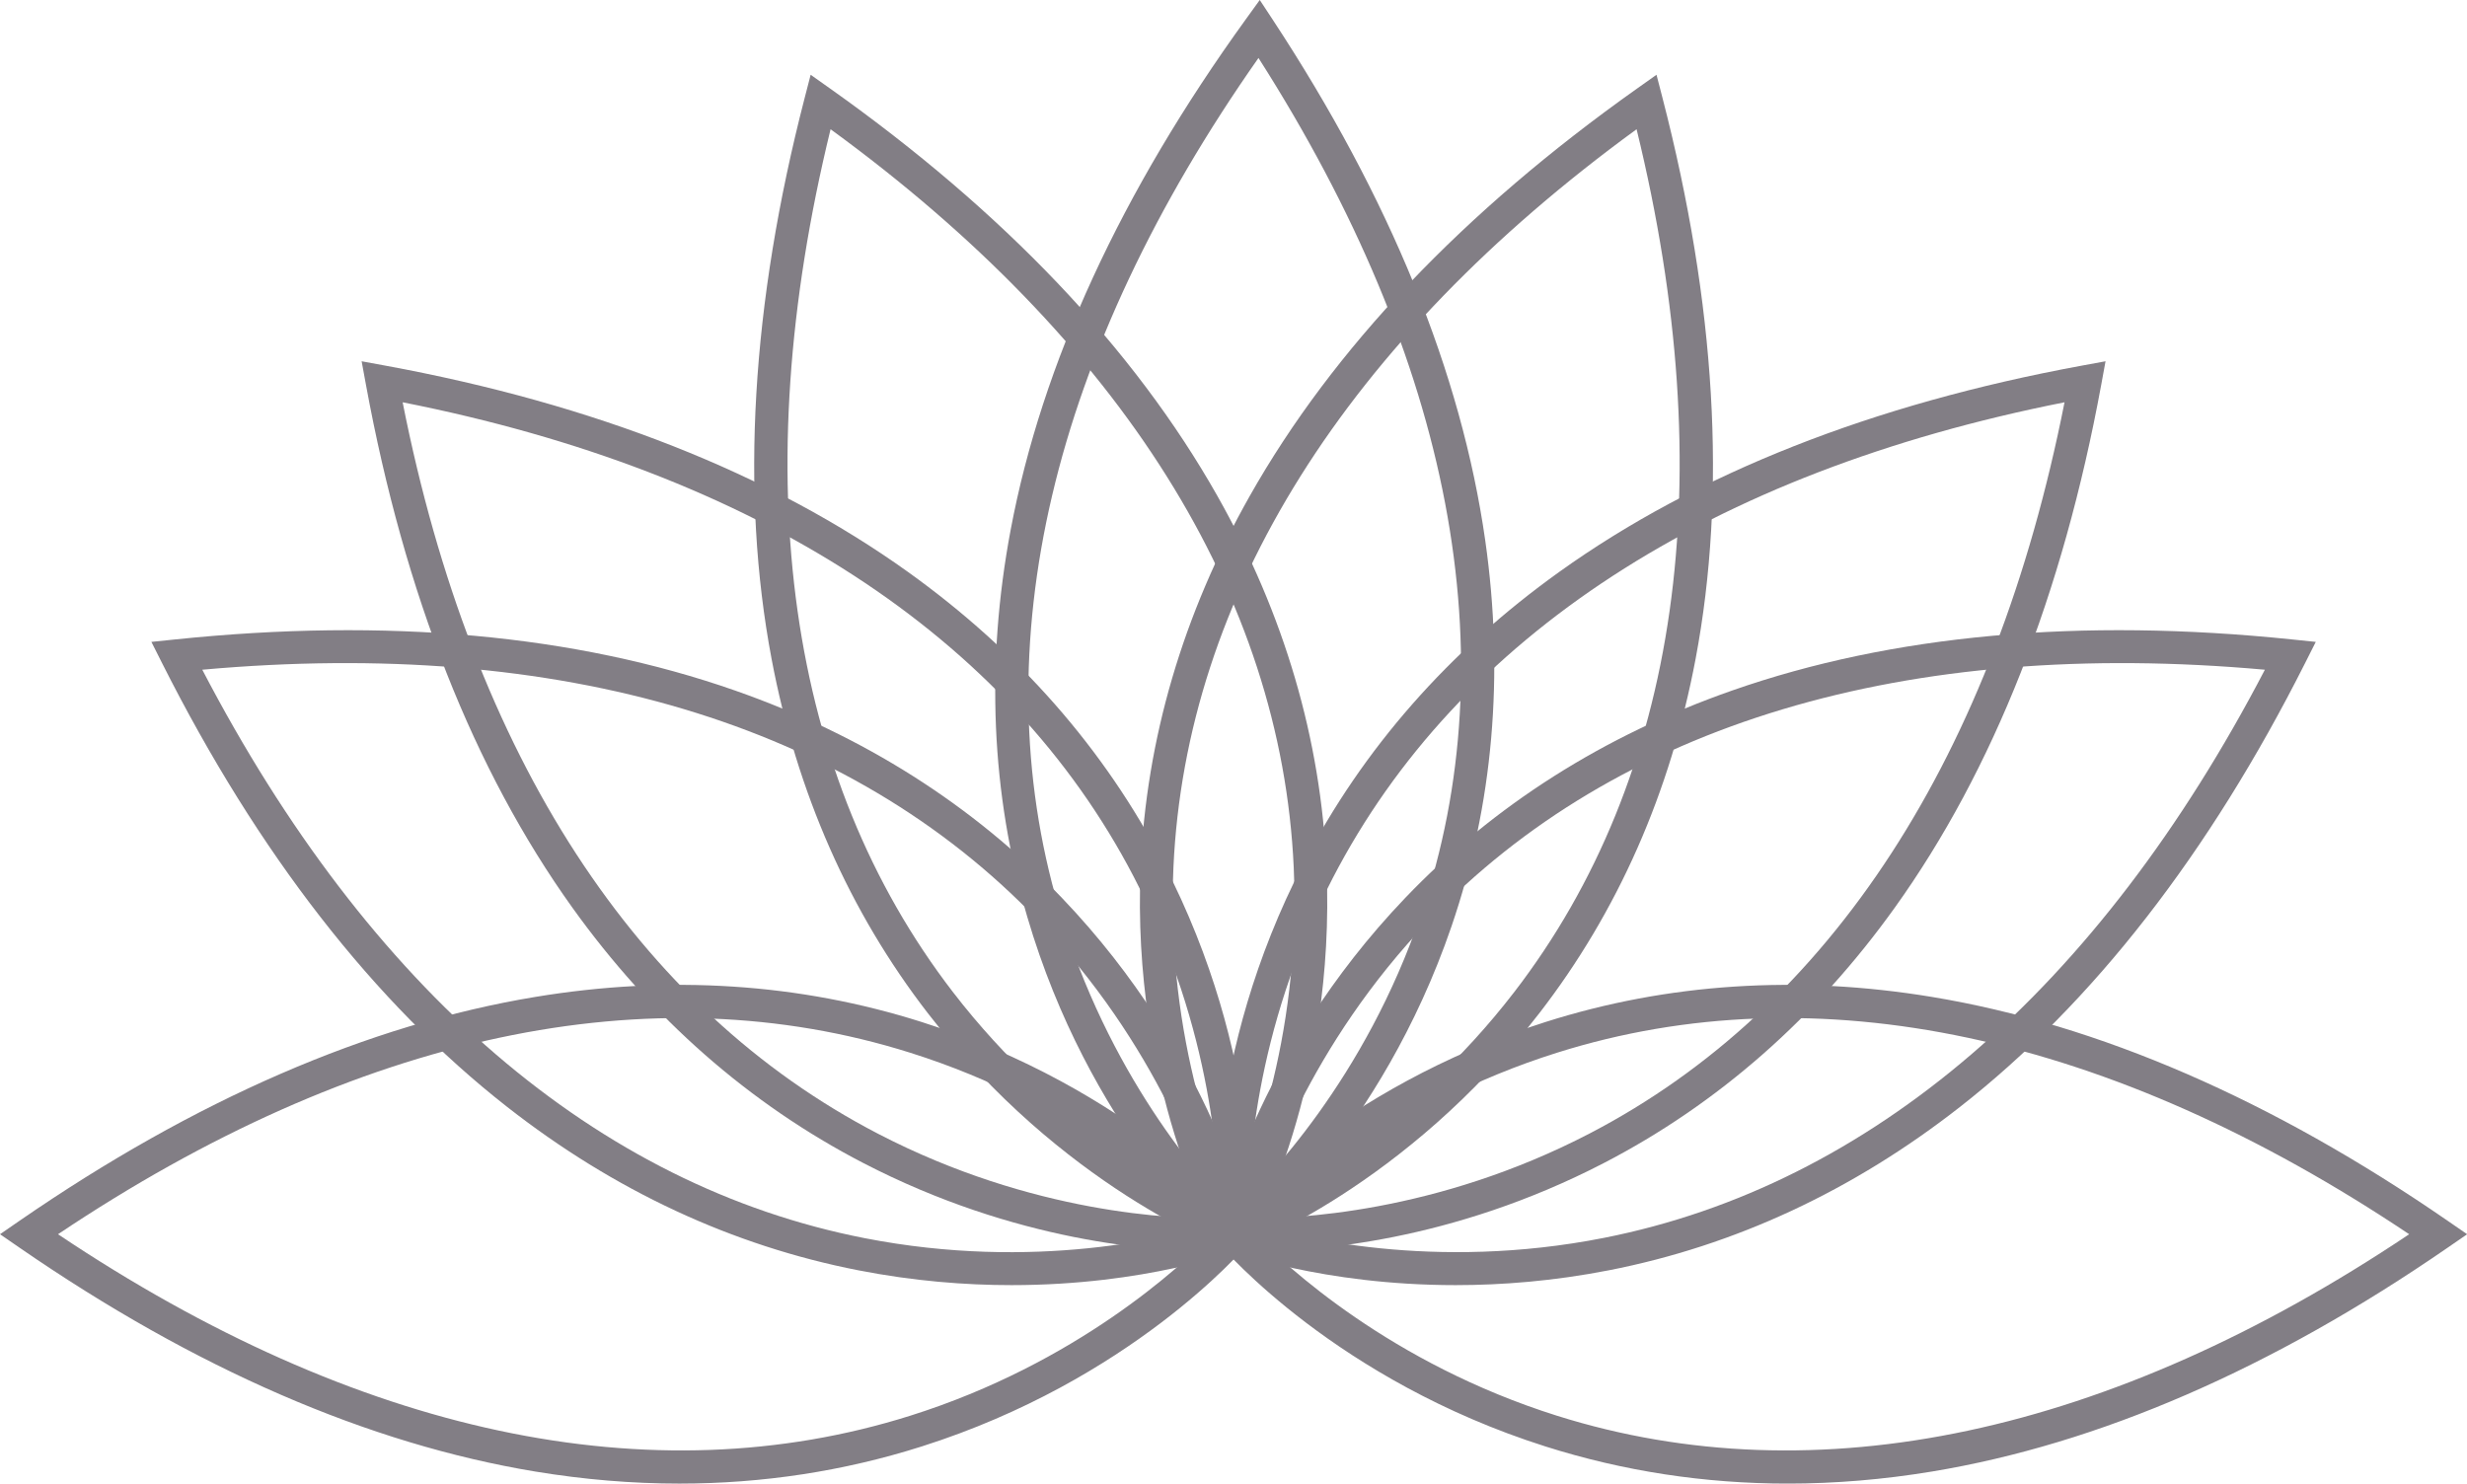
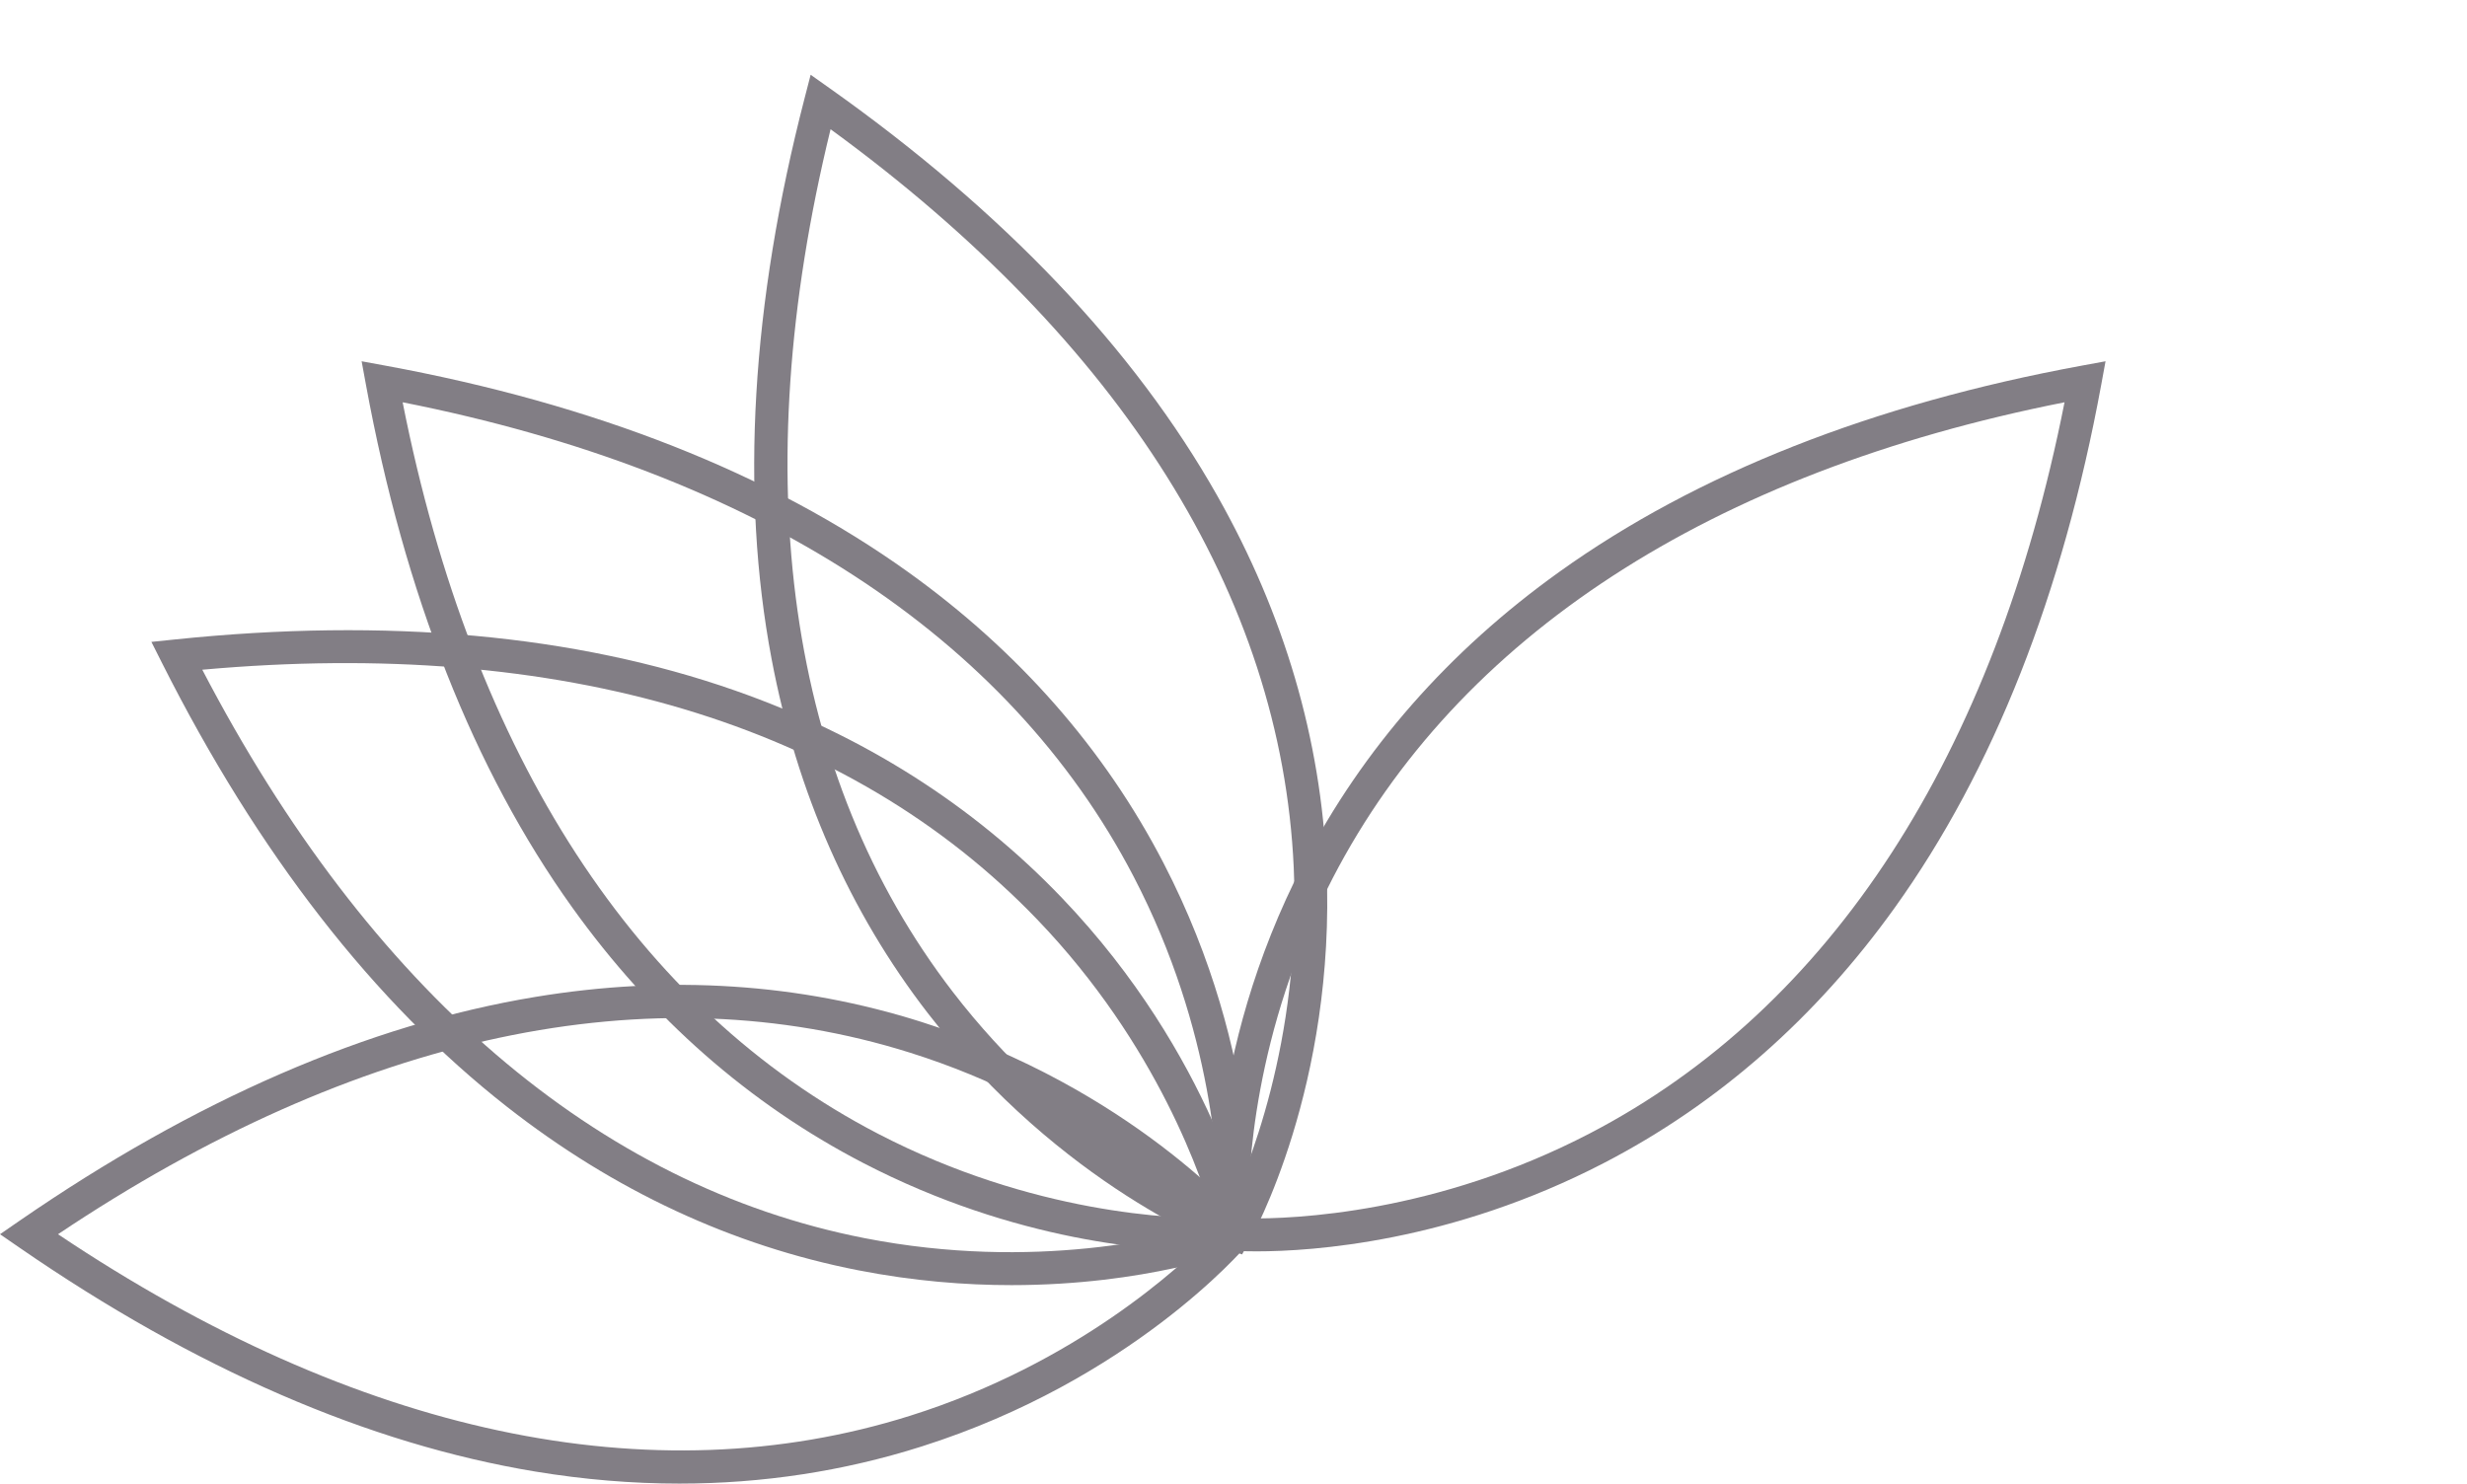
<svg xmlns="http://www.w3.org/2000/svg" fill="#000000" height="452.8" preserveAspectRatio="xMidYMid meet" version="1" viewBox="0.0 -0.0 752.9 452.8" width="752.9" zoomAndPan="magnify">
  <defs>
    <clipPath id="a">
-       <path d="M 369 300 L 752.949 300 L 752.949 452.82 L 369 452.82 Z M 369 300" />
-     </clipPath>
+       </clipPath>
    <clipPath id="b">
      <path d="M 0 300 L 384 300 L 384 452.82 L 0 452.82 Z M 0 300" />
    </clipPath>
  </defs>
  <g>
    <g id="change1_3">
-       <path d="M 499.469 39.445 C 410.715 104.164 361.883 181.926 358.121 264.703 C 355.707 317.832 372.562 357.965 378.488 370.297 C 390.969 364.695 429.738 344.902 462.168 302.746 C 512.688 237.07 525.539 146.152 499.469 39.445 Z M 373.891 382.875 L 371.793 379.176 C 370.707 377.262 345.227 331.492 348.109 264.789 C 349.801 225.652 361.004 187.492 381.414 151.375 C 406.805 106.449 446.578 64.605 499.633 27.012 L 505.547 22.82 L 507.363 29.84 C 523.652 92.789 527.051 150.418 517.473 201.125 C 509.77 241.891 493.719 278.277 469.762 309.273 C 428.934 362.102 379.941 380.637 377.875 381.398 L 373.891 382.875" fill="#827e85" />
-     </g>
+       </g>
    <g id="change1_4">
-       <path d="M 384.074 17.691 C 320.812 107.773 299.723 197.312 323.098 277 C 338.027 327.906 366.738 360.184 376.289 369.887 C 386.293 360.566 416.609 329.32 433.707 278.949 C 460.34 200.488 443.176 110.285 384.074 17.691 Z M 375.996 383.27 L 372.82 380.445 C 371.176 378.984 332.293 343.883 313.504 279.816 C 302.477 242.227 300.773 202.492 308.441 161.723 C 317.98 111.008 342.129 58.57 380.219 5.871 L 384.465 -0.004 L 388.449 6.051 C 424.176 60.383 445.984 113.836 453.273 164.922 C 459.133 205.992 455.676 245.609 443.004 282.676 C 421.398 345.852 381.004 379.203 379.297 380.59 L 375.996 383.27" fill="#827e85" />
-     </g>
+       </g>
    <g id="change1_5">
-       <path d="M 382.129 373.434 C 395.195 377.445 437.398 388.129 489.586 377.805 C 570.871 361.727 640.473 301.836 691.215 204.41 C 581.578 194.547 493.469 220.957 436.074 280.98 C 399.414 319.324 385.77 360.312 382.129 373.434 Z M 444.227 392.246 C 403.344 392.246 375.883 381.965 374.355 381.379 L 370.387 379.859 L 371.246 375.695 C 371.691 373.539 382.707 322.328 428.848 274.07 C 455.918 245.758 489.5 224.453 528.656 210.75 C 577.367 193.703 634.855 188.465 699.535 195.172 L 706.746 195.918 L 703.484 202.395 C 674.23 260.469 638.797 306.043 598.164 337.852 C 565.5 363.426 529.441 380.207 490.996 387.719 C 474.145 391.012 458.379 392.246 444.227 392.246" fill="#827e85" />
-     </g>
+       </g>
    <g id="change1_6">
      <path d="M 380.965 371.883 C 394.641 372.062 438.141 370.445 485.32 345.867 C 558.805 307.586 608.762 230.543 630.07 122.785 C 522.086 144.141 444.949 194.254 406.746 267.992 C 382.344 315.098 380.77 358.266 380.965 371.883 Z M 383.539 381.934 C 378.945 381.934 376.207 381.73 375.738 381.691 L 371.504 381.352 L 371.16 377.113 C 370.98 374.918 367.152 322.676 397.867 263.395 C 415.887 228.609 442.125 198.727 475.852 174.566 C 517.801 144.516 571.5 123.324 635.453 111.578 L 642.586 110.266 L 641.277 117.398 C 629.527 181.352 608.336 235.051 578.285 277.004 C 554.129 310.73 524.242 336.965 489.461 354.988 C 442.805 379.156 400.512 381.934 383.539 381.934" fill="#827e85" />
    </g>
    <g clip-path="url(#a)" id="change1_1">
      <path d="M 382.973 376.711 C 392.516 386.508 424.422 416.121 475.148 432.102 C 554.184 456.996 643.984 437.84 735.25 376.711 C 643.984 315.582 554.184 296.426 475.148 321.32 C 424.426 337.297 392.52 366.906 382.973 376.711 Z M 545.617 452.82 C 520.188 452.82 495.438 449.031 471.629 441.477 C 407.992 421.273 373.762 381.625 372.332 379.949 L 369.582 376.711 L 372.332 373.473 C 373.762 371.793 407.992 332.145 471.629 311.945 C 508.969 300.09 548.652 297.512 589.582 304.277 C 640.496 312.691 693.453 335.676 746.98 372.594 L 752.949 376.711 L 746.98 380.824 C 693.453 417.742 640.496 440.727 589.582 449.145 C 574.75 451.594 560.07 452.82 545.617 452.82" fill="#827e85" />
    </g>
    <g id="change1_7">
      <path d="M 253.48 39.445 C 227.41 146.152 240.262 237.07 290.785 302.746 C 323.211 344.898 361.977 364.695 374.461 370.297 C 380.387 357.969 397.242 317.832 394.828 264.703 C 391.066 181.926 342.234 104.164 253.48 39.445 Z M 379.062 382.875 L 375.074 381.398 C 373.008 380.637 324.016 362.102 283.188 309.273 C 259.234 278.277 243.184 241.891 235.48 201.125 C 225.898 150.418 229.297 92.789 245.586 29.84 L 247.402 22.82 L 253.316 27.012 C 306.371 64.605 346.145 106.449 371.535 151.375 C 391.945 187.492 403.152 225.652 404.84 264.789 C 407.723 331.492 382.242 377.262 381.156 379.176 L 379.062 382.875" fill="#827e85" />
    </g>
    <g id="change1_8">
      <path d="M 61.734 204.41 C 112.59 302.039 182.367 361.973 263.871 377.906 C 315.938 388.082 357.809 377.453 370.816 373.438 C 367.148 360.27 353.363 318.973 316.516 280.609 C 259.117 220.848 171.137 194.566 61.734 204.41 Z M 308.723 392.246 C 294.566 392.246 278.809 391.016 261.953 387.719 C 223.508 380.207 187.449 363.426 154.785 337.852 C 114.152 306.043 78.719 260.469 49.465 202.395 L 46.203 195.918 L 53.414 195.172 C 118.094 188.465 175.586 193.707 224.293 210.75 C 263.449 224.453 297.031 245.758 324.102 274.07 C 370.242 322.328 381.258 373.539 381.703 375.695 L 382.562 379.859 L 378.598 381.379 C 377.066 381.965 349.602 392.246 308.723 392.246" fill="#827e85" />
    </g>
    <g id="change1_9">
      <path d="M 122.883 122.785 C 144.238 230.77 194.352 307.906 268.09 346.105 C 315.195 370.512 358.359 372.078 371.98 371.887 C 372.156 358.215 370.539 314.711 345.965 267.535 C 307.684 194.047 230.641 144.094 122.883 122.785 Z M 369.41 381.934 C 352.441 381.934 310.148 379.16 263.492 354.988 C 228.707 336.965 198.824 310.73 174.664 277.004 C 144.613 235.051 123.422 181.352 111.676 117.398 L 110.363 110.266 L 117.496 111.578 C 181.449 123.324 235.148 144.516 277.102 174.566 C 310.824 198.727 337.062 228.609 355.082 263.395 C 385.797 322.676 381.969 374.918 381.789 377.113 L 381.445 381.352 L 377.211 381.691 C 376.742 381.73 374.004 381.934 369.41 381.934" fill="#827e85" />
    </g>
    <g clip-path="url(#b)" id="change1_2">
      <path d="M 17.703 376.711 C 108.965 437.84 198.77 456.996 277.801 432.102 C 328.523 416.125 360.43 386.512 369.977 376.711 C 360.434 366.91 328.527 337.297 277.801 321.32 C 198.766 296.426 108.965 315.578 17.703 376.711 Z M 207.332 452.82 C 192.875 452.82 178.203 451.594 163.367 449.145 C 112.453 440.727 59.496 417.742 5.969 380.824 L 0 376.711 L 5.969 372.594 C 59.496 335.676 112.453 312.691 163.367 304.277 C 204.297 297.512 243.984 300.09 281.32 311.945 C 344.957 332.145 379.191 371.793 380.617 373.473 L 383.367 376.711 L 380.617 379.949 C 379.191 381.625 344.957 421.273 281.32 441.477 C 257.516 449.031 232.758 452.82 207.332 452.82" fill="#827e85" />
    </g>
  </g>
</svg>